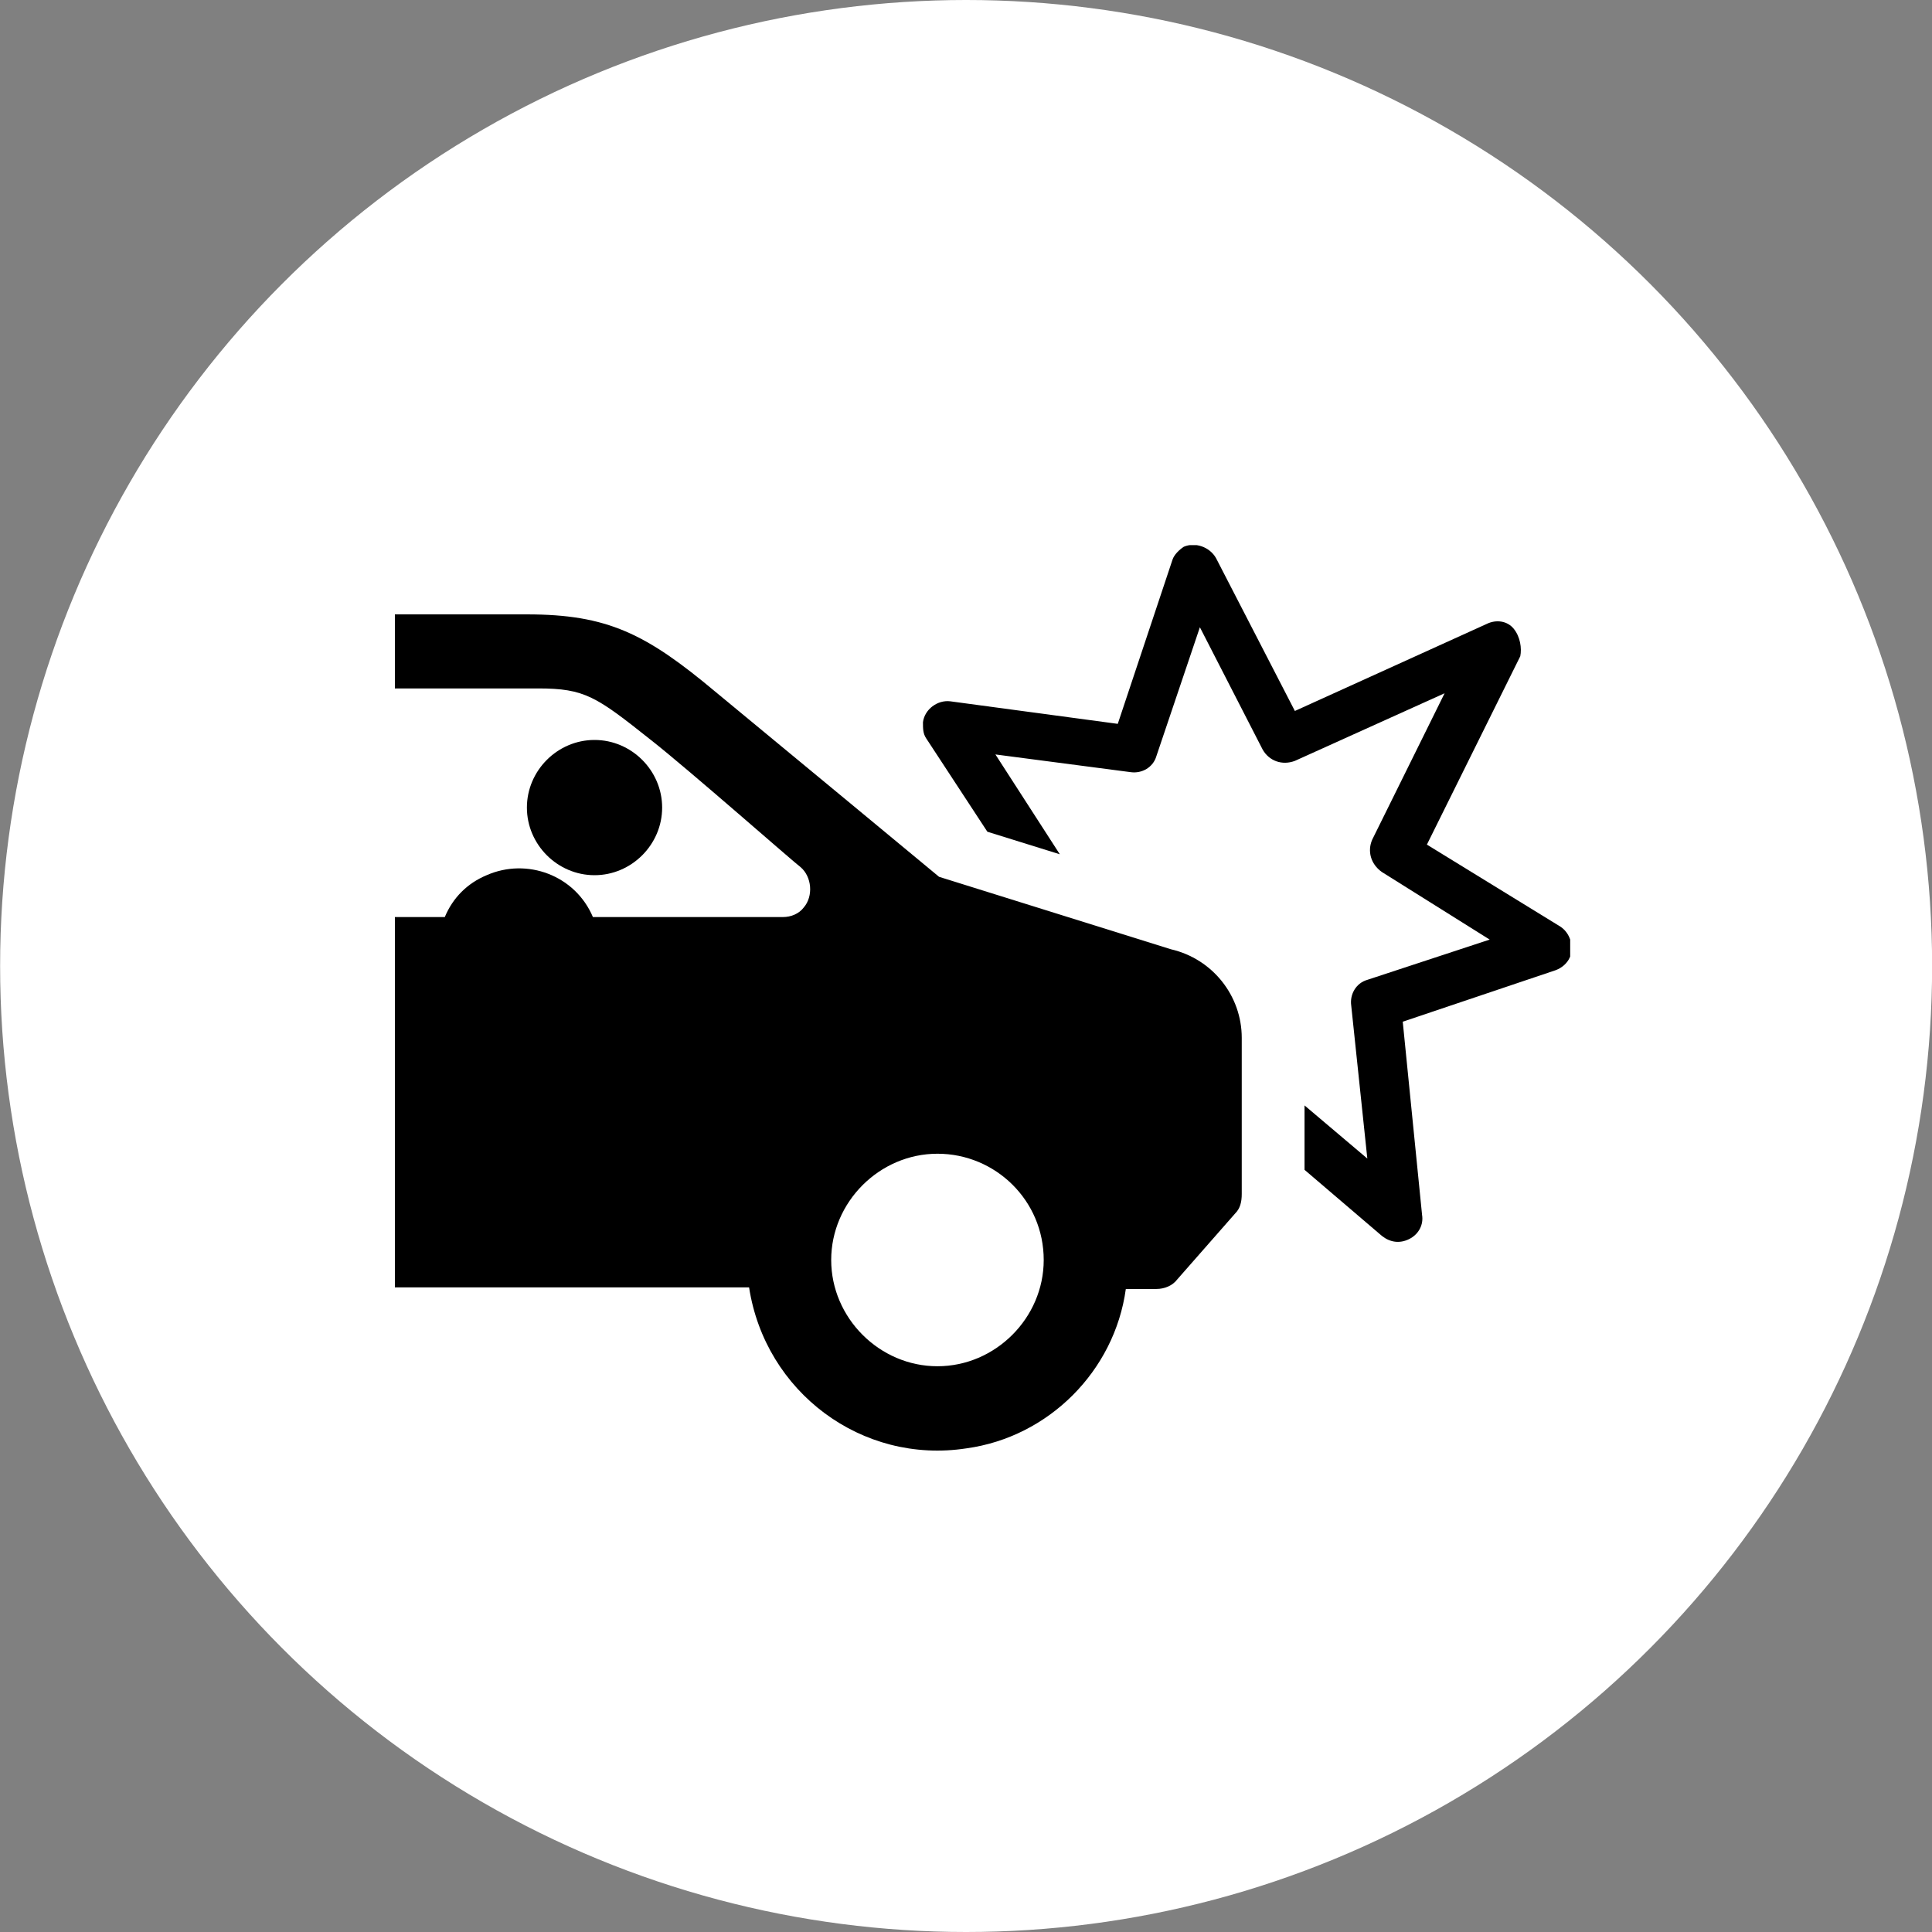
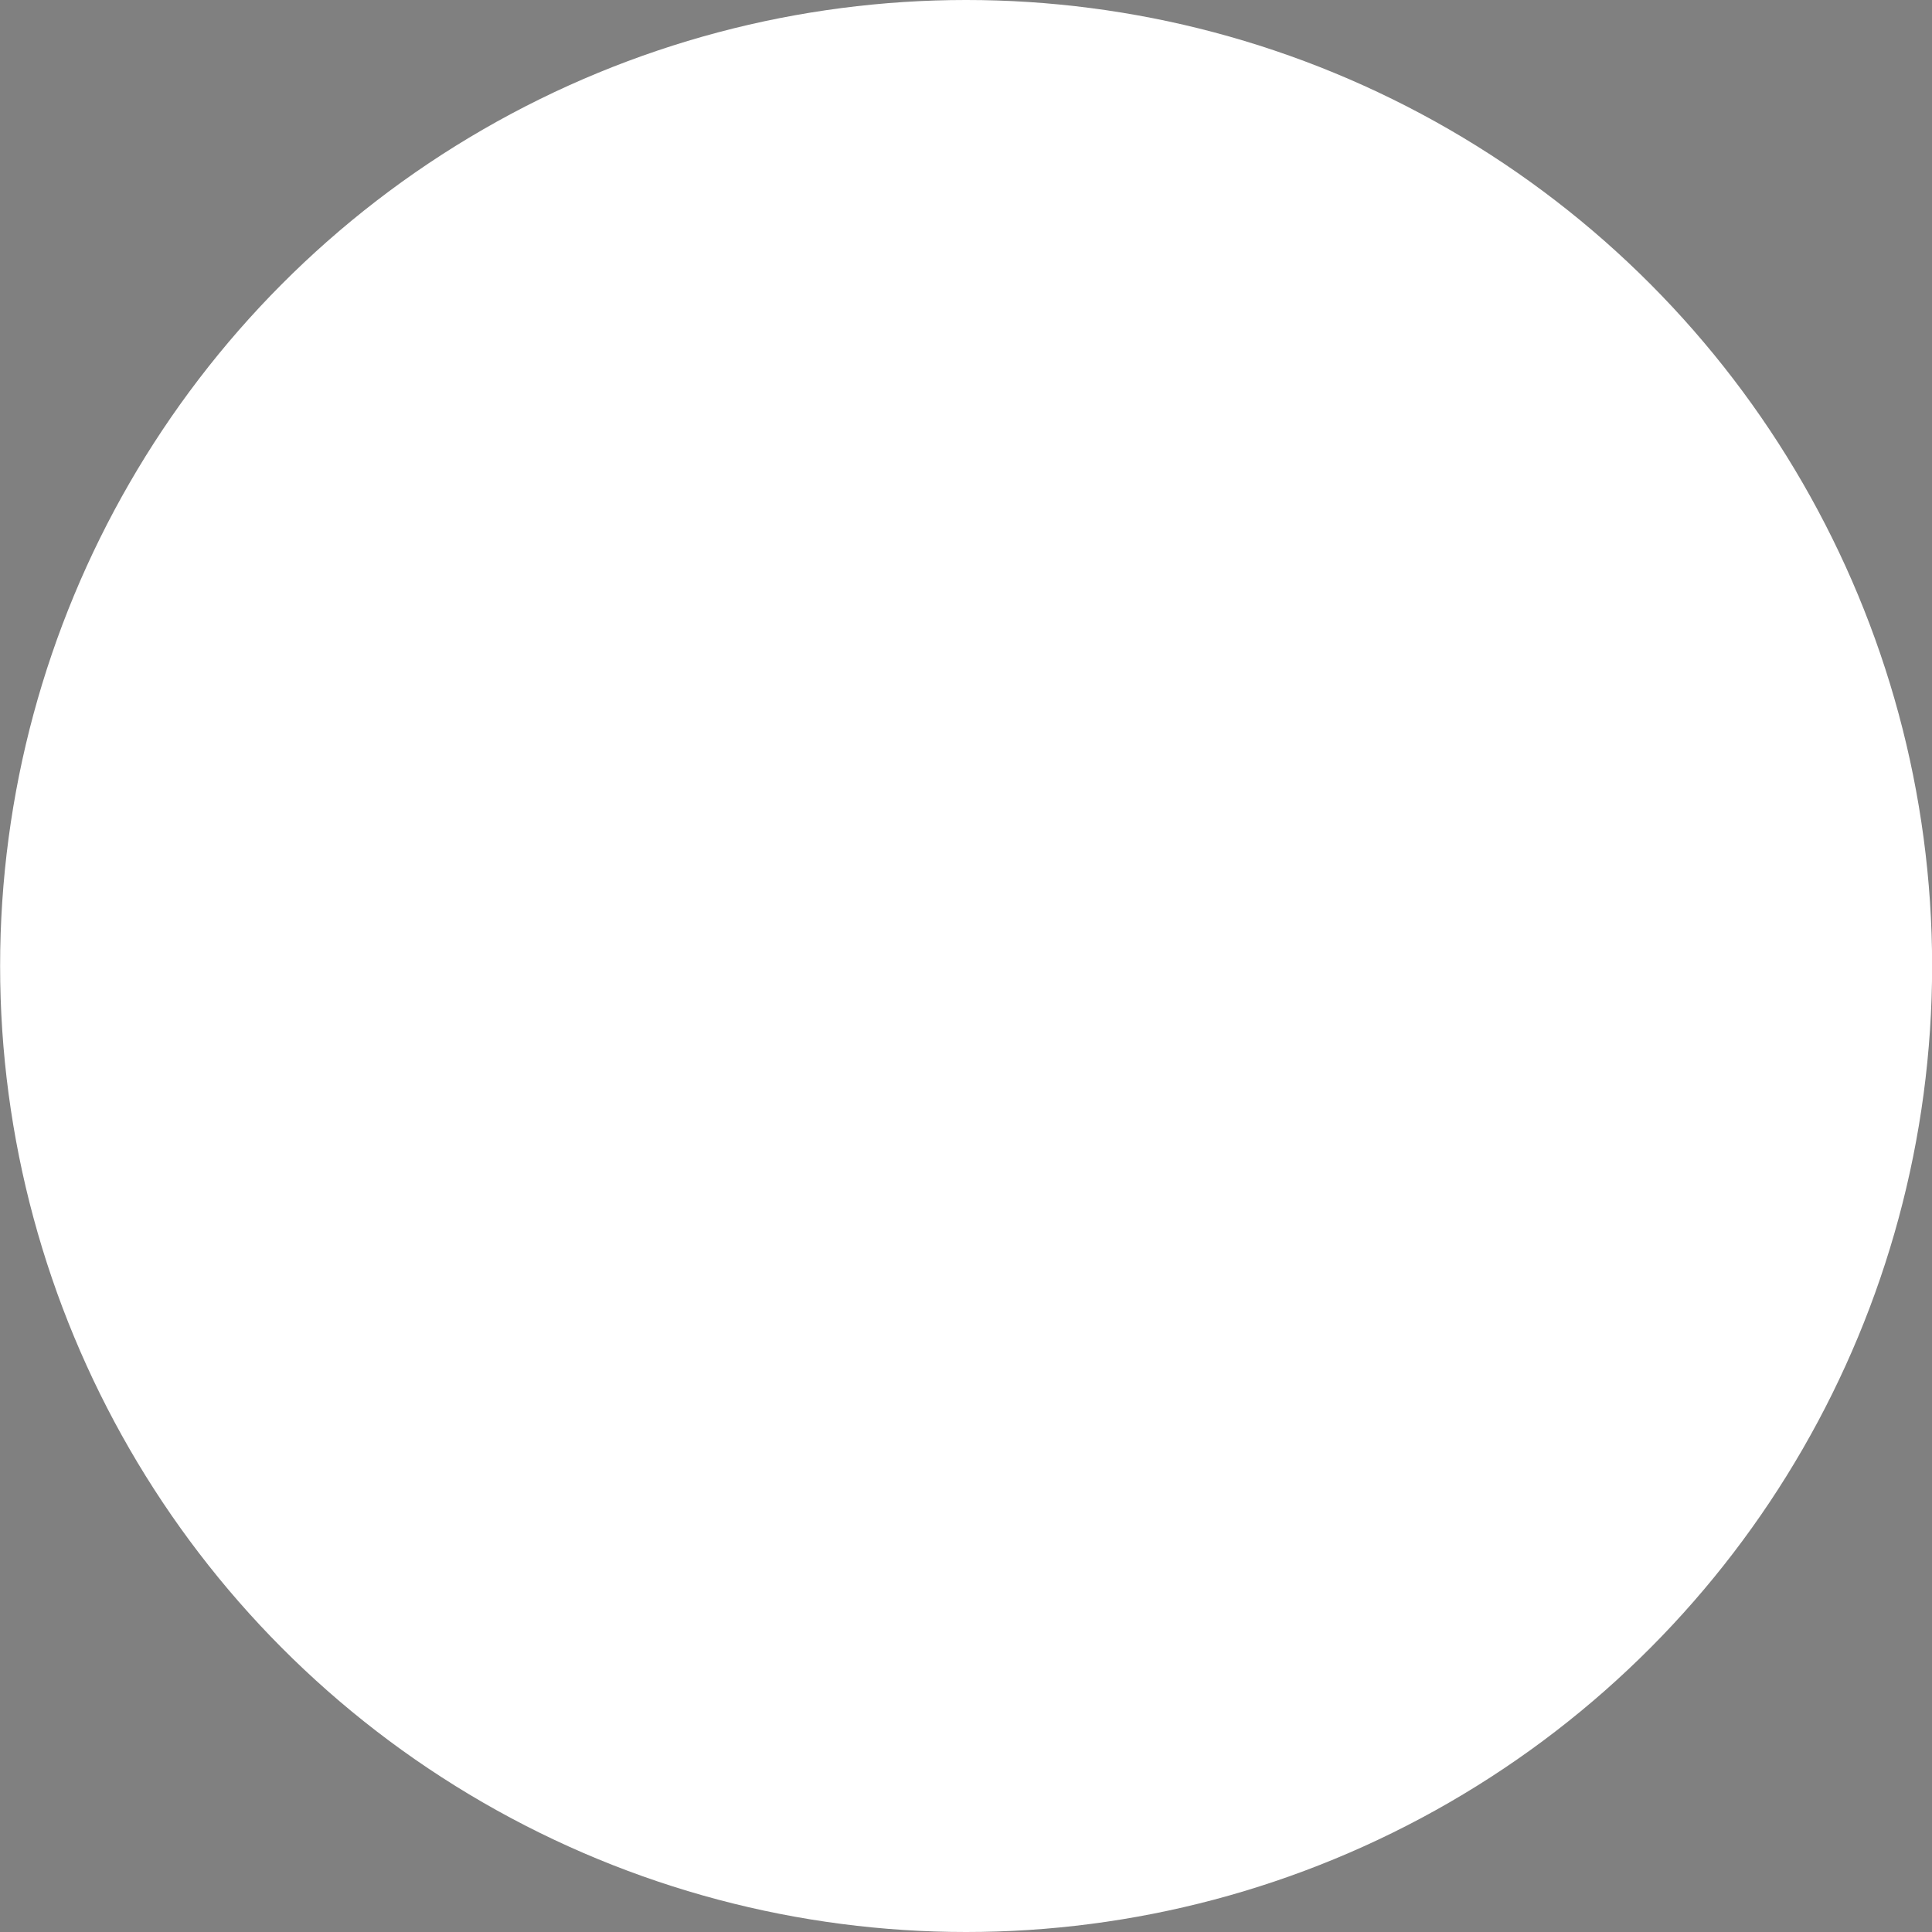
<svg xmlns="http://www.w3.org/2000/svg" xmlns:xlink="http://www.w3.org/1999/xlink" version="1.1" id="a" x="0px" y="0px" viewBox="0 0 120 120" style="enable-background:new 0 0 120 120;" xml:space="preserve">
  <rect x="0" y="0" width="120" height="120" fill="#808080" stroke="none" />
  <style type="text/css"> .st0{fill:#FFFFFF;} .st1{clip-path:url(#SVGID_00000019641064794897267180000008077608023066325387_);} </style>
  <g id="b" transform="translate(-381.793 -2679)">
    <circle id="c" class="st0" cx="441.8" cy="2739" r="60" />
    <g id="d" transform="translate(1400.02 3906.06)">
      <g>
        <defs>
-           <rect id="SVGID_1_" x="-993.7" y="-1193.2" width="73" height="56.3" />
-         </defs>
+           </defs>
        <clipPath id="SVGID_00000083772481155308234460000006065439867660040065_">
          <use xlink:href="#SVGID_1_" style="overflow:visible;" />
        </clipPath>
        <g style="clip-path:url(#SVGID_00000083772481155308234460000006065439867660040065_);">
          <g id="f">
            <path id="g" d="M-924.2-1188c-0.4-0.5-1.1-0.6-1.7-0.3l-11.9,5.4l-4.9-9.5c-0.4-0.7-1.3-1-2-0.7c-0.3,0.2-0.6,0.5-0.7,0.8 l-3.4,10.2l-10.4-1.4c-0.8-0.1-1.6,0.5-1.7,1.3c0,0.4,0,0.7,0.2,1l3.8,5.8l4.5,1.4l-4-6.2l8.4,1.1c0.7,0.1,1.4-0.3,1.6-1l2.7-8 l3.9,7.6c0.4,0.7,1.2,1,2,0.7l9.3-4.2l-4.5,9.1c-0.3,0.7-0.1,1.5,0.6,2l6.7,4.2l-7.6,2.5c-0.7,0.2-1.1,0.9-1,1.6l1,9.5 l-3.9-3.3v4l4.8,4.1c0.5,0.4,1.1,0.5,1.7,0.2c0.6-0.3,0.9-0.9,0.8-1.5l-1.2-12l9.5-3.2c0.8-0.3,1.2-1.1,0.9-1.9 c-0.1-0.3-0.3-0.6-0.6-0.8l-8.3-5.1l5.8-11.7C-923.7-1186.8-923.8-1187.5-924.2-1188" />
            <path id="h" d="M-948.3-1147h1.9c0.5,0,1-0.2,1.3-0.6l3.6-4.1c0.3-0.3,0.4-0.7,0.4-1.2v-9.7c0-2.6-1.8-4.9-4.4-5.5l-14.4-4.5 c0,0-10.5-8.7-13.9-11.5c-4.3-3.6-6.7-4.8-11.7-4.8h-8.4v4.6h9.1c2.9,0,3.6,0.5,7,3.2c2.3,1.8,9,7.7,9.3,7.9 c0.7,0.6,0.8,1.8,0.2,2.5c-0.3,0.4-0.8,0.6-1.3,0.6h-11.8c-1.1-2.6-4.1-3.7-6.6-2.6c-1.2,0.5-2.1,1.4-2.6,2.6h-3.1v23h22 c1,6.5,7,11,13.5,10C-953.1-1137.8-949-1141.9-948.3-1147 M-960-1142.2c-3.6,0-6.6-3-6.6-6.6s3-6.6,6.6-6.6s6.6,2.9,6.6,6.6 C-953.4-1145.2-956.4-1142.2-960-1142.2" />
            <path id="i" d="M-977.1-1176.9c0-2.3-1.9-4.2-4.2-4.2c-2.3,0-4.2,1.9-4.2,4.2s1.9,4.2,4.2,4.2 C-979-1172.7-977.1-1174.6-977.1-1176.9L-977.1-1176.9" />
          </g>
        </g>
      </g>
    </g>
  </g>
</svg>